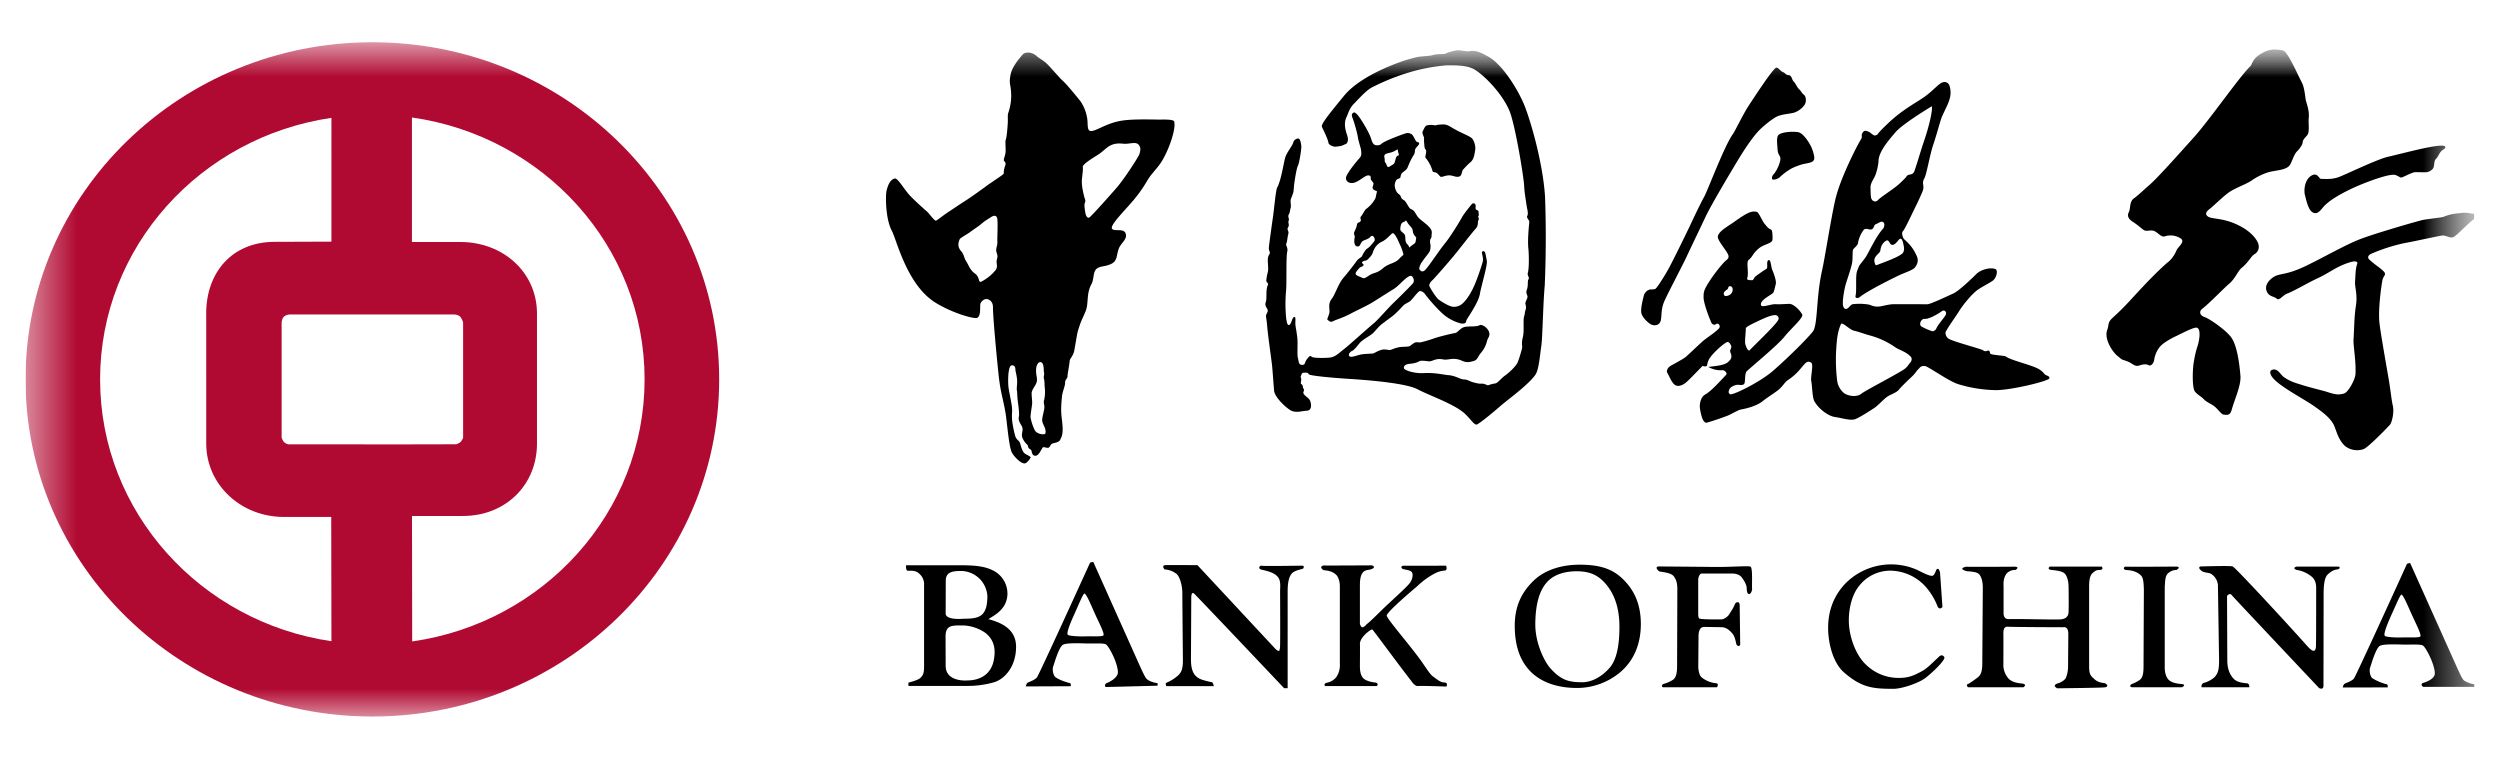
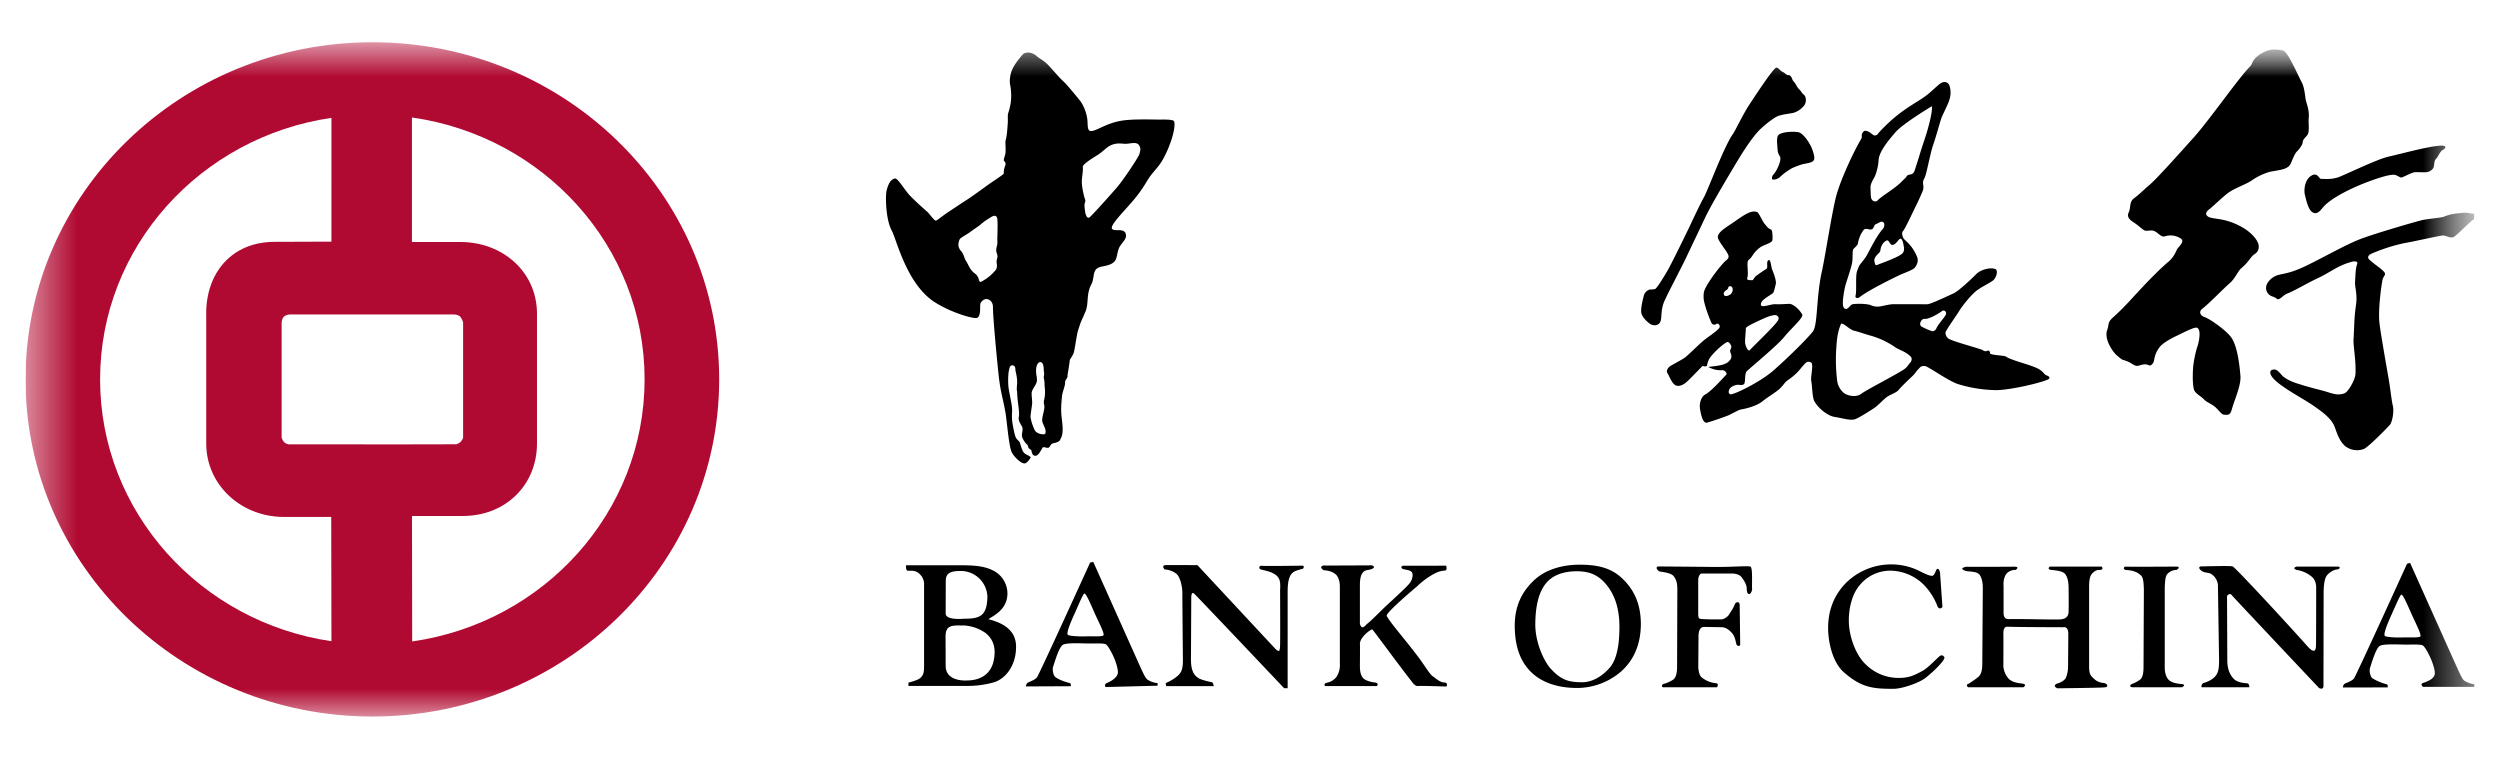
<svg xmlns="http://www.w3.org/2000/svg" width="49" height="15" fill="none">
  <g clip-path="url(#a)">
    <mask id="b" width="49" height="15" x="0" y="0" maskUnits="userSpaceOnUse" style="mask-type:luminance">
      <path fill="#fff" d="M48.5.828H.5v13.216h48V.828Z" />
    </mask>
    <g mask="url(#b)">
      <path fill="#B10A32" fill-rule="evenodd" d="m8.093 8.71-2.436-.001s-.073-.008-.11-.071c-.037-.061-.027-.094-.027-.094V6.337s-.003-.079.04-.125c.041-.046.118-.048.118-.048h3.209s.051-.007.11.025c.051.026.08.13.08.13v2.265s-.029.063-.057.085c-.025.021-.078.039-.078.039l-.85.001Zm-.019-3.965V2.303c2.58.365 4.56 2.524 4.56 5.132 0 2.609-1.976 4.77-4.555 5.137l-.004-2.459h1c.836 0 1.45-.609 1.45-1.42V6.147c0-.811-.666-1.404-1.501-1.404h-.95ZM4.041 6.148c0-.811.509-1.408 1.343-1.408l1.112-.004V2.31c-2.566.376-4.534 2.527-4.534 5.126 0 2.6 1.968 4.756 4.534 5.132l-.004-2.436h-.93c-.836 0-1.52-.627-1.52-1.439V6.148ZM.5 7.435C.5 3.786 3.544.828 7.298.828c3.755 0 6.798 2.958 6.798 6.607 0 3.651-3.044 6.609-6.798 6.609S.5 11.086.5 7.435Z" clip-rule="evenodd" />
    </g>
    <mask id="c" width="49" height="15" x="0" y="0" maskUnits="userSpaceOnUse" style="mask-type:luminance">
      <path fill="#fff" d="M48.5.828H.5v13.216h48V.828Z" />
    </mask>
    <g mask="url(#c)">
      <path fill="#000" fill-rule="evenodd" d="M45.918 13.475s.008-.046.029-.067c.02-.02.14-.05.19-.109.046-.06 1.041-2.25 1.041-2.25l.06-.015.916 2.041c.061.135.103.225.137.259.037.03.13.069.19.074.037.003.016.054.016.054h-1.005s-.067-.05 0-.076c.041-.014.202-.063.227-.162.013-.045-.01-.149-.056-.268-.032-.084-.122-.268-.173-.303-.046-.031-.235-.015-.41-.02-.157-.004-.366-.01-.433.025-.083.043-.175.38-.194.432-.018.05 0 .168.045.203a.995.995 0 0 0 .286.12c.02.005.015.06.015.06l-.881.002Zm1.52-1c.026-.034-.07-.216-.157-.408-.067-.143-.179-.423-.215-.412-.026.008-.117.229-.19.387-.076.172-.169.387-.132.422.023.022.194.035.337.03.164-.006.334.01.357-.02Zm-27.963.48c.054-.255-.005-.423-.158-.548a.819.819 0 0 0-.424-.148c-.218 0-.36-.02-.36.216l.002.574c0 .323.414.288.414.288.337 0 .486-.189.526-.383Zm6.534.426a.304.304 0 0 0 .185-.113.416.416 0 0 0 .067-.259v-1.52c0-.094-.031-.185-.073-.223-.039-.039-.103-.08-.245-.09 0 0-.107-.064 0-.093.005.004.946-.002.946-.002s.085.026.01.066c-.068.035-.128.01-.183.07-.04.041-.062.121-.062.252v.75c0 .03.03.074.04.075.05.005.082-.056.107-.07.103-.084.26-.25.404-.383.257-.237.387-.36.429-.416.056-.075.067-.179.035-.214-.035-.04-.112-.04-.178-.06 0 0-.061-.04.01-.064 0 .005.842 0 .842 0s.032.074-.015.095c-.117.01-.16.034-.23.07a1.55 1.55 0 0 0-.326.243s-.616.515-.592.575c.035.095.39.5.632.825.104.139.207.314.266.357.058.04.148.124.225.124.09 0 .047.08.047.08s-.48-.017-.563-.01c-.057.005-.124-.095-.122-.095-.19-.238-.725-.968-.766-1.013-.02-.015-.241.144-.245.279.004-.005 0 .442 0 .442 0 .132.031.2.07.238.067.064.236.084.236.08.077.02.025.07.025.07h-1.016s-.035-.05.04-.066Zm-3.15.002a.832.832 0 0 0 .244-.155c.046-.054.082-.1.082-.288 0 0-.011-1.153-.011-1.323 0-.137-.05-.32-.117-.371a.419.419 0 0 0-.23-.085s-.066-.069.005-.084c.02-.004.638 0 .638 0l1.512 1.624s.06.071.092.055a.33.33 0 0 0 .015-.08c.006-.124.001-1.08.001-1.08 0-.101.021-.216-.051-.296-.092-.101-.274-.12-.327-.139-.041-.014-.041-.06.005-.074 0 .013.808 0 .808 0 .056.005.014.06.014.06-.09.024-.18.044-.224.099-.05.064-.077.162-.077.35v1.893h-.069s-1.66-1.754-1.76-1.85c-.045-.045-.06.014-.06.074l-.006 1.206c0 .198.041.319.17.384.05.025.18.058.239.068.026.005.038.077.038.077h-.93s-.025-.057 0-.065Zm-2.754.07s.01-.046.03-.066c.02-.02.14-.05.189-.11.046-.06 1.042-2.25 1.042-2.25l.062-.014.914 2.041c.061.133.102.224.138.258.036.032.128.07.189.074.037.003.016.054.016.054l-1.017.026s-.035-.055.03-.08c.041-.016.185-.084.21-.184.011-.045-.01-.148-.056-.268-.032-.084-.123-.268-.174-.303-.046-.031-.235-.014-.409-.02-.158-.004-.367-.01-.433.025-.084.044-.175.38-.195.432-.018.051 0 .17.046.204.077.059.23.104.286.118.02.006.015.06.015.06l-.883.004Zm1.522-1c.025-.032-.07-.215-.159-.407-.066-.145-.178-.423-.215-.412-.026.007-.117.228-.188.387-.078.17-.171.386-.134.422.022.021.195.034.337.03.165-.006.336.01.359-.02Zm-2.274-.76a.523.523 0 0 0-.511-.502c-.184 0-.305.024-.305.193l-.002.631c-.015.15.352.112.352.112.308 0 .46-.041.466-.434Zm-1.548 1.687c.123-.033.213-.063.25-.108.041-.05.056-.081.057-.214v-1.592a.27.27 0 0 0-.082-.21c-.11-.117-.24-.04-.26-.084-.017-.034-.011-.093-.011-.093h1.03c.295 0 .49.012.666.098a.507.507 0 0 1 .291.45c0 .32-.266.434-.373.509.204.054.542.168.542.54 0 .387-.22.631-.43.696a1.87 1.87 0 0 1-.528.072h-1.152v-.064Zm14.81.02c0 .008.128-.039.184-.083.04-.031.072-.098.072-.254l.005-1.504c0-.126-.016-.184-.062-.253-.045-.07-.159-.085-.29-.105 0 0-.098-.07-.03-.098-.006-.001.718.005 1.066.009.358.006.715-.028.751-.005.046.03.023.364.03.427.006.035-.023.105-.055.11-.041.004-.05-.066-.05-.11 0-.089-.08-.193-.098-.218-.05-.065-.144-.075-.19-.075H33.4c-.049 0-.062-.002-.078.015a.187.187 0 0 0-.037.105v.66c0 .04.002.095.027.104.055.02.423.015.423.015.062 0 .133-.06.154-.094.031-.055.084-.12.112-.199.015-.045.097-.08.097.02l.01.773c-.04.056-.076-.014-.076-.014-.027-.138-.053-.188-.099-.233-.042-.045-.105-.1-.197-.1l-.318-.005c-.117-.01-.122.114-.127.16l-.005.635c.006.065.02.15.062.19a.53.53 0 0 0 .286.118c.065.005.02.079.02.079H32.59s-.05-.034.025-.07Zm-2.544-2.03c.226-.21.554-.301.884-.302.331 0 .605.05.833.262.245.229.37.511.373.895 0 .387-.128.703-.383.932a1.32 1.32 0 0 1-.87.327c-.344 0-.675-.09-.903-.316-.23-.23-.315-.54-.316-.904 0-.38.134-.662.382-.894Zm.317 1.729c.202.223.343.273.623.273.194 0 .39-.112.542-.288.127-.15.188-.412.188-.8 0-.39-.11-.65-.26-.829-.174-.21-.361-.257-.577-.258-.218 0-.44.055-.583.213-.156.174-.227.45-.229.83 0 .374.183.734.296.859Zm12.818.282c0 .005.163-.05.225-.14.038-.055.063-.108.063-.296l-.023-1.486a.29.29 0 0 0-.137-.213c-.051-.025-.135-.02-.18-.055 0 0-.101-.073-.014-.09-.007.004.617-.02.625.004.07.042 1.045 1.094 1.448 1.547.133.153.184.128.18-.02.004 0 .004-1.113.004-1.113 0-.158-.081-.213-.116-.238a.592.592 0 0 0-.267-.11s-.102-.034 0-.066c.005.002.802 0 .802 0 .056-.003.056.042 0 .056-.071 0-.156.057-.203.11-.046.052-.07.17-.07.36l-.003 1.816c-.005.084-.086.039-.086.039s-1.523-1.614-1.704-1.812c-.002-.002-.028-.05-.073-.02-.027.02-.03.029-.027.073l.005 1.218c0 .195.07.303.128.362.038.038.1.071.235.084.082-.005.067.079.067.079h-.935s-.015-.07.056-.089Zm-1.42.025a.654.654 0 0 0 .158-.084c.043-.034.068-.1.069-.239l.007-1.534c-.005-.1-.005-.219-.055-.268-.075-.072-.159-.103-.31-.11 0 0-.064-.034 0-.066.003.007 1.015 0 1.015 0 .081.013-.01.066-.01.066a.245.245 0 0 0-.18.08c-.046.055-.044.166-.051.249v1.583c0 .138.047.22.092.255.043.03.095.057.245.07.097.014 0 .063 0 .063h-.98c-.078-.024 0-.065 0-.065Zm-3.19-.01c-.004.001.154-.1.19-.139.036-.036.067-.098.067-.253l.01-1.48c0-.128-.026-.2-.056-.248-.036-.06-.119-.07-.256-.08 0 0-.193-.045-.015-.089-.001.007.956 0 .956 0 .102.005.015.064.015.064a.227.227 0 0 0-.177.07c-.035.044-.069.12-.06.25v.524s-.009.125.104.12c.164-.008.898.014 1.013.005.132-.01.157-.09.157-.15.006-.149 0-.483 0-.483 0-.128-.035-.225-.075-.265-.038-.038-.127-.06-.263-.071-.096-.014-.03-.066-.03-.066h1.017s.05.056-.03.066c-.083-.004-.116.031-.157.07-.04.04-.059.122-.059.25v1.578c0 .129.027.17.067.208.04.035.083.096.22.11.071.01.102.08.02.084.005.01-.93.02-.93.02s-.123-.055.016-.1c0 .005.107-.034.149-.099a.605.605 0 0 0 .045-.238l.005-.636c0-.06-.02-.14-.103-.124 0 0-.995-.003-1.078-.01-.056-.006-.092.024-.092.129.003-.002 0 .627 0 .627 0 .128.072.233.113.272.04.037.114.073.25.085.118.014.03.074.03.074l-1.086-.001s-.062-.054.024-.073Zm-1.015-2.224c.13.065.235.119.292.114.034-.003.063-.072.076-.114.056-.075.076.06.076.054l.047.67s-.047.065-.092 0a1.255 1.255 0 0 0-.266-.427.949.949 0 0 0-.629-.283.773.773 0 0 0-.643.294c-.129.153-.205.412-.205.68 0 .317.14.685.333.864a.912.912 0 0 0 .655.263c.189 0 .296-.05.458-.139.092-.049.216-.18.328-.283.066-.055.1.02.1.02.01.055-.2.268-.371.402-.129.1-.461.214-.628.214-.397 0-.625-.02-.971-.323-.197-.172-.307-.527-.31-.868 0-.346.115-.639.34-.875a1.261 1.261 0 0 1 1.41-.263Z" clip-rule="evenodd" />
    </g>
    <mask id="d" width="49" height="15" x="0" y="0" maskUnits="userSpaceOnUse" style="mask-type:luminance">
      <path fill="#fff" d="M48.5.828H.5v13.216h48V.828Z" />
    </mask>
    <g mask="url(#d)">
      <mask id="e" width="49" height="15" x="0" y="0" maskUnits="userSpaceOnUse" style="mask-type:luminance">
        <path fill="#fff" d="M48.552.828H.5v13.216h48.052V.828Z" />
      </mask>
      <g mask="url(#e)">
-         <path fill="#000" fill-rule="evenodd" d="M27.547 4.329c.015-.03.02.025.095.105.075.08.03.105.075.17.045.065.046.03.034.104-.01.074-.026.06-.093.113-.066.054-.01.03-.076-.035-.066-.066-.008-.159-.073-.214-.066-.056-.072-.056-.056-.145.017-.089.078-.069.094-.098Zm-.258.244c.03-.02.085.072.125.166.04.095.04.075.074.18.035.104.025.054-.062.152-.089.098-.206.086-.324.19-.119.103-.17.072-.278.145-.108.073-.092.048-.184.013-.091-.036-.086-.06-.024-.135.062-.073.052-.034.098-.073.047-.039-.055-.045-.004-.084.052-.04.046.016.128-.073.084-.089.058-.103.09-.157a.315.315 0 0 1 .154-.158c.088-.038.176-.146.207-.166Zm.67-2.113a.356.356 0 0 1 .17-.003c.04.006-.032-.01.147-.018.092-.004.142.041.224.087.19.106.324.144.364.202.035.05.062.146.049.22-.012.059-.018.172-.095.235-.068.056-.106.106-.139.138-.031.03-.02.118-.074.138-.066.024-.116-.02-.198-.022-.088 0-.154.048-.179.022-.018-.017-.039-.048-.071-.07-.03-.02-.075-.005-.08-.04a.695.695 0 0 0-.135-.255c-.02-.02.032-.124.002-.159-.03-.034-.025-.09-.03-.124-.004-.036-.003-.066-.003-.104 0-.034-.047-.09-.025-.135.017-.029.04-.096.074-.112Zm-.825.624c-.019-.094.093-.068.195-.121.103-.054.052-.04.081.04.03.08-.03.005-.056.113-.027.11-.027.09-.1.138-.072.049-.061-.005-.096-.06s-.005-.015-.024-.11Zm-1.224-.599c-.02-.046.104-.207.435-.61.295-.357.905-.593 1.156-.68.053-.019.232-.069.292-.08.046-.01.232-.018.276-.032.087-.03.234-.018.26-.032a.928.928 0 0 1 .205-.061c.086-.019.194.027.27.013.15-.028.267.056.351.098.289.147.603.667.722.96.119.294.363 1.12.406 1.796a22.21 22.21 0 0 1-.006 1.74c-.031.309-.044 1.036-.066 1.174-.026.168-.046.456-.109.56-.115.19-.585.53-.686.62-.083.074-.439.375-.479.371-.052-.003-.111-.105-.222-.21-.198-.19-.715-.365-.933-.483-.214-.114-.915-.177-1.343-.203-.306-.02-.775-.06-.79-.093-.016-.04-.05-.026-.097-.028-.042 0-.046.05-.056.07-.016.03.02.015.004.1-.016.084.025.03.034.098.01.07.04.04.015.105-.027.063.105.11.13.18.03.083.028.189-.064.192-.1.004-.185.043-.291.006-.076-.025-.339-.256-.352-.4-.011-.123-.03-.407-.04-.496-.018-.159-.08-.576-.097-.785-.018-.208-.039-.164.003-.248.042-.083-.065-.097-.028-.208.027-.08-.007-.233.04-.332.021-.045-.034-.044-.03-.09a.88.88 0 0 1 .028-.158c.013-.046.007-.1.003-.183-.005-.084-.004-.12.032-.178.023-.037-.02-.056-.013-.13.003-.042.056-.43.078-.579.023-.148.056-.542.085-.594.078-.142.123-.465.155-.578.034-.12.142-.228.166-.32.011-.04.078-.074.104-.059.034.022.049.126.048.165 0 .057-.039.308-.065.36-.032.065-.065.297-.07.332-.01.062-.012.134-.019.179-.005.043-.036.103-.052.152-.014.041.01.123-.002.164-.017.055-.011.09-.038.134-.025.042.015.084-.001.118-.02.043.02.085-.012.134-.033.051.021.063.004.13-.022.079-.018.143-.038.182-.021.04.038.091.017.164-.026.099-.008.66-.024.773a2.97 2.97 0 0 0 .003.536c.01.044.014.134.055.129.05-.005.06-.166.11-.157.029.005.01.097.017.159.014.114.005.016.033.218.019.134-.005.357.015.427s.009.135.085.135c.066 0 .042-.05.093-.113.053-.064.056-.074.098-.043.035.025.285.023.367.01.106-.019.18-.104.252-.157.087-.063.428-.376.599-.518.076-.064.289-.309.372-.387.136-.13.348-.344.381-.382.026-.03.037-.07.007-.124-.018-.034-.045-.04-.08-.02-.09.047-.203.19-.29.243-.154.094-.346.22-.452.283-.119.068-.288.145-.396.203-.14.075-.295.124-.318.135-.05.024-.07.04-.116.003-.041-.03-.028-.013.011-.138.026-.084-.041-.175.055-.297.062-.078.12-.28.22-.399a6.71 6.71 0 0 0 .263-.334c.033-.049.095-.076.104-.093a.564.564 0 0 1 .089-.143c.064-.032.129-.126.14-.136.02-.025.029-.04.015-.08-.005-.015-.037-.07-.076-.025-.041.049-.117.062-.148.082-.058.037-.043.104-.1.108-.082.006-.074-.124-.063-.169.013-.053-.03-.065-.004-.12.06-.125.043-.138.058-.163.016-.024.03-.005.062-.043.021-.025-.02-.06.006-.09.052-.06.068-.13.12-.162a.618.618 0 0 0 .165-.196c.014-.043.016-.085.032-.129.006-.015-.053-.022-.075-.05-.026-.03-.005-.05.006-.104.005-.03-.055-.065-.055-.105.002-.045-.005-.064-.06-.06-.057.004-.179.127-.278.145-.102.02-.182-.051-.13-.15.064-.122.217-.3.248-.334.046-.05.037-.099.032-.149-.003-.051-.05-.163-.067-.283a2.76 2.76 0 0 0-.102-.359c-.01-.02-.033-.081.026-.104.026-.01.077.046.111.097.054.074.135.214.16.264a.946.946 0 0 1 .075.175c.01.034.034.098.085.105.05.005.082 0 .113-.029.053-.05.325-.153.44-.193.057-.019.088-.028.149.007.034.02.075.134.095.144.042.021.06.017.05.046-.006.02-.001.01-.052.069-.051.058-.006.08-.058.158-.052.078-.094.187-.115.236-.02.048-.067.069-.104.104-.04.039-.026.093-.047.103-.063.03-.062.02-.082.063-.022.045-.032.114.018.204.025.045.072.055.08.09.018.067.066.066.091.1.043.06.035.057.06.095.045.07.04.041.095.08.035.026.066.106.106.146.066.066.151.116.211.186.049.056.05.084.045.134-.01.084.01.035-.022.094-.023.045 0 .104 0 .134-.002.055-.002.095-.039.144-.036.05-.14.176-.16.226-.019.04-.032.084-.012.104.028.028.05.04.087.016.065-.044.258-.355.424-.56.089-.11.271-.404.313-.483.043-.08.171-.233.197-.265.016-.02.062-.02.07.016.01.03-.004.064.006.084.013.027.05.01.054.056.005.045.01.064-.005.089-.012.018.028.029.004.07-.021.033.005.104-.053.167-.082.09-.28.348-.364.452-.113.142-.444.525-.496.569-.027.024-.063.076-.047.11.025.053.12.208.174.254.073.058.225.146.29.147a.25.25 0 0 0 .159-.044c.123-.092.223-.294.264-.393.06-.137.154-.42.16-.464.008-.07-.024-.144-.019-.169.008-.031.053-.024.062.006.013.04.024.114.034.163.016.083-.113.505-.136.648-.028.174-.243.469-.262.513-.01.024-.006.064-.057.068-.059.006-.081-.011-.116-.02a.87.87 0 0 1-.328-.203 3.232 3.232 0 0 1-.314-.355c-.018-.03-.085-.076-.116-.051-.055.044-.14.166-.18.195-.033.023-.095.047-.13.083-.051.054-.113.123-.175.177-.045.04-.243.18-.279.215-.056.053-.124.142-.165.17-.04.03-.18.113-.221.157-.047.05-.112.15-.166.171-.035.015-.082.074-.046.104.034.03.152-.023.23-.037.06-.011.152-.013.218-.017.042-.003.08-.045.175-.072.082-.024.138.01.174.001.044-.011.07-.028.143-.047.08-.022.19-.009.235-.027.034-.014.03-.025.093-.064.04-.026.094-.001.138-.014.056-.013.159-.041.266-.08.085-.03.358-.095.399-.1.04-.004.098-.088.164-.112.085-.03.245-.002.312-.04.04-.024.13.027.173.101.055.094-.008.143-.023.198a.566.566 0 0 1-.125.247c-.047.048-.063.137-.14.155-.088.023-.134.036-.23-.006-.173-.077-.265-.004-.366-.025-.152-.031-.21.043-.281.037-.037-.003-.15-.022-.185-.003-.099.056-.178.043-.245.062-.055.016-.077.068-.047.093.053.044.229.088.372.079.229-.013.397.034.489.04.137.01.233.083.3.084.075 0 .106.035.183.056.05.013.111.031.167.027.062-.005.108.04.133.03.092-.033.092-.025.143-.037.041-.01.123-.113.18-.15.073-.05.223-.187.254-.27.033-.087.042-.124.074-.233.028-.092-.014-.1.023-.248.033-.129 0-.337.027-.416.016-.05.01-.074.026-.119.022-.06 0-.104-.003-.128-.005-.03.042-.094.042-.134.001-.034-.039-.065-.014-.133.034-.088.008-.18.034-.208.026-.03-.03-.08-.014-.125.024-.067.026-.342.01-.485-.016-.18.011-.422.019-.511.002-.045-.06-.08-.04-.12.028-.053-.005-.139-.013-.208-.013-.092-.043-.263-.047-.367-.005-.18-.178-1.216-.287-1.481-.154-.374-.561-.765-.73-.837-.159-.068-.366-.058-.498-.06a3.537 3.537 0 0 0-.787.154 4.365 4.365 0 0 0-.692.284c-.118.068-.253.225-.341.313-.095.096-.12.21-.146.262-.073.142 0 .321.015.371.026.085.004.145-.032.159-.08.032-.046.034-.195.052-.048.006-.137-.037-.142-.071-.014-.086-.09-.23-.13-.319Z" clip-rule="evenodd" />
-       </g>
+         </g>
      <mask id="f" width="49" height="15" x="0" y="0" maskUnits="userSpaceOnUse" style="mask-type:luminance">
        <path fill="#fff" d="M48.552.828H.5v13.216h48.052V.828Z" />
      </mask>
      <g mask="url(#f)">
        <path fill="#000" fill-rule="evenodd" d="M48.5 4.29c-.086.046-.346.328-.413.358-.064.027-.157-.041-.214-.032-.148.022-.502.105-.751.15a3.41 3.41 0 0 0-.65.21c-.067.033-.069.08-.032.113.126.116.232.171.293.246.04.052-.022.075-.038.16-.02.102-.09.588-.056.851.028.23.152.922.184 1.113.029.17.053.4.075.487.032.121-.013.337-.06.385-.17.18-.44.446-.511.471a.383.383 0 0 1-.351-.05c-.132-.104-.18-.294-.22-.393-.068-.17-.262-.3-.397-.397-.242-.17-.77-.431-.85-.615-.011-.026-.03-.08.027-.099.107-.036.157.092.227.142.134.095.25.121.346.152.151.05.422.114.487.135.154.05.235.072.351.034.081-.026.212-.27.22-.374.015-.253-.044-.551-.038-.675.02-.357.011-.424.05-.694.028-.198-.026-.347-.02-.436.007-.111.008-.273.04-.352.026-.066-.058-.063-.117-.046-.282.081-.413.208-.656.32-.17.077-.474.256-.597.3-.085.03-.153.146-.205.101-.056-.051-.137-.036-.187-.126-.072-.131.044-.252.136-.306.124-.071.236-.027.61-.205.375-.18.78-.417 1.084-.534.295-.112 1.1-.346 1.218-.372.117-.024.373-.046.414-.064.16-.068.301-.065.352-.075.072-.013.174.012.235.018.074.008.097.056.014.1Zm-3.182-.855c.107-.054.136.071.173.071.106.001.202.013.337-.031.102-.033.749-.348.968-.4.376-.088.901-.232 1.084-.22.063.004.066.045.005.08-.07.037-.088.132-.145.186-.037.035-.022.144-.054.183a.193.193 0 0 1-.158.073l-.18-.003c-.074 0-.226.093-.282.106-.02.005-.071-.038-.12-.051-.118-.031-.56.14-.733.214-.179.078-.498.23-.658.394-.062.064-.124.182-.225.127-.092-.05-.13-.255-.154-.345-.022-.077-.012-.308.142-.384ZM44.742.988c.096.016.275.44.374.63.033.06.054.16.073.318.009.074.08.214.062.382-.009.084.016.236-.015.308-.021.049-.103.097-.104.167 0 .04-.067.133-.108.172-.065.06-.106.223-.147.276-.077.098-.274.095-.414.134a1.232 1.232 0 0 0-.334.165c-.109.073-.303.138-.438.227-.101.069-.313.275-.375.323-.043.034-.116.09-.048.148.07.06.27.029.539.146.177.077.334.183.424.327.075.12.038.224-.044.272-.067.039-.112.154-.253.27-.072.059-.124.208-.239.305-.088.072-.405.4-.526.49-.067.048-.065.13.044.168.102.036.416.253.52.398.11.155.159.49.18.76.012.18-.113.452-.166.638-.027.095-.046.135-.17.113-.033-.006-.089-.079-.141-.131-.076-.075-.182-.106-.234-.162-.06-.065-.144-.102-.186-.165-.05-.075-.044-.418-.018-.57.021-.129.043-.22.075-.318.026-.079.08-.338-.02-.357-.057-.01-.267.101-.38.155-.126.059-.268.14-.33.209a.526.526 0 0 0-.12.261c-.01.078-.067.132-.104.113-.075-.04-.15-.006-.205.008-.075.02-.126-.05-.212-.083-.148-.056-.08-.012-.208-.116-.08-.065-.26-.321-.192-.503.037-.098.002-.143.105-.237.252-.226.349-.352.605-.622.133-.142.361-.373.5-.485a.61.61 0 0 0 .15-.221c.027-.06.175-.167.08-.227a.366.366 0 0 0-.305-.044c-.073.029-.118-.052-.203-.097-.076-.04-.16.015-.219-.026-.07-.051-.106-.087-.171-.132-.062-.042-.176-.103-.12-.215.041-.083.007-.203.1-.271.118-.088.2-.176.284-.245.16-.132.599-.627.895-.956.31-.346.88-1.17 1.103-1.39.047-.046.027-.155.264-.275.143-.072.257-.054.372-.035Z" clip-rule="evenodd" />
      </g>
    </g>
    <mask id="g" width="49" height="15" x="0" y="0" maskUnits="userSpaceOnUse" style="mask-type:luminance">
      <path fill="#fff" d="M48.5.828H.5v13.216h48V.828Z" />
    </mask>
    <g mask="url(#g)">
      <path fill="#000" fill-rule="evenodd" d="M37.864 2.082c.019.084-.056.396-.146.662-.09.267-.11.356-.191.598-.036.107-.107.059-.148.103-.048.048.055-.04-.14.147-.12.113-.37.262-.438.336-.037.04-.113.02-.128-.055-.008-.05-.008-.094-.011-.194-.005-.085.072-.188.09-.232a1.05 1.05 0 0 0 .068-.297c.002-.169.189-.394.334-.561.144-.167.71-.507.71-.507Zm-.906 2.642c.077-.054.07.09.143.075.045-.008.083-.062.113-.097.025-.03.065-.051.09.075.016.07.029.136-.012.184-.061.074-.415.198-.477.223-.043.016-.057.034-.075-.051-.025-.11.108-.168.114-.217.011-.091.041-.148.104-.192Zm.766 1.526c.073.01.257-.091.335-.15.055-.042.106.022.075.076-.034.058-.156.196-.181.26-.016.038-.058.064-.088.054a1.334 1.334 0 0 1-.199-.087c-.07-.039-.007-.163.058-.153Zm-1.642.104c.024-.055.166.107.257.128.098.022.209.066.33.098a1.6 1.6 0 0 1 .473.223c.087.06.203.083.303.182.039.038.025.09-.006.124-.036.04-.057.089-.124.133-.174.114-.755.412-.832.475-.1.081-.287.037-.348-.019a.384.384 0 0 1-.125-.223 3.434 3.434 0 0 1-.022-.6c.01-.137.014-.343.094-.52Zm-1.864.082c.001-.035.185-.116.287-.165.1-.045.19-.087.278-.095.043-.005.092.032.075.085-.027.083-.424.456-.564.603-.03.031-.086-.08-.09-.15-.003-.08.014-.201.014-.278Zm-.315-.826c.056-.006.08.073.033.139-.03.044-.118.068-.137.043-.033-.042-.004-.08.047-.113.044-.031.015-.065.057-.069Zm.456-1.463c.103-.008.106.039.112.046.026.03.08.156.12.2.035.04.063.086.121.106.03.01.033.144.028.204-.006.064-.166.09-.247.15a.606.606 0 0 0-.114.112c-.04.055-.051.085-.109.133-.046.041.01.254-.024.352-.015.044.045.04.096.042.026 0 .034-.047.067-.075.042-.034.155-.113.212-.146.04-.024-.013-.159.048-.173.04-.01.043.138.069.195.019.044.085.21.067.278-.017.06-.027.125-.048.164-.021.039-.267.142-.242.244.014.06.197-.023.29-.017.072.006.208-.006.27-.006.062 0 .18.09.248.206.035.06-.217.274-.348.437-.128.162-.633.578-.737.676-.052.05-.019.233-.06.257-.048.03-.093 0-.147.013-.042.01-.111.036-.134.083-.02.044-.024.08.014.099.05.025.585-.236.843-.461.269-.235.64-.598.775-.764.104-.128.063-.668.183-1.198.055-.243.176-1.029.262-1.4.1-.424.44-1.081.505-1.18.026-.038-.002-.077.022-.113.027-.039.035-.068.128-.028.037.017.096.086.13.071.081-.032-.04.034.25-.24.288-.274.565-.41.719-.522.155-.112.259-.24.335-.273.065-.028.124-.002.147.061a.437.437 0 0 1-.003.277c-.02.075-.078.18-.147.336-.027.061-.11.377-.17.548-.06.172-.13.581-.172.653-.062.108.01.135-.034.252a4.971 4.971 0 0 1-.147.32c-.052.105-.203.43-.235.459-.039.038-.011.116.009.15.025.039.165.123.26.35.03.07.021.141-.038.217-.042.054-.208.105-.302.15-.124.058-.616.3-.782.432-.035.03-.096.021-.08-.031.026-.094-.006-.382.03-.48.055-.147.033-.089.157-.256.065-.09.204-.414.353-.576.016-.016.046-.099-.002-.129-.041-.025-.091.026-.143.043-.032.01-.037.084-.074.098-.054.023-.106-.033-.158.008a.596.596 0 0 0-.116.267c-.004.04-.074.092-.092.118-.02.03-.008.158-.02.248-.013.108-.117.383-.143.498-.016.075-.048.24-.04.337.004.055.03.093.07.085.046-.01.078-.085.124-.092a1.1 1.1 0 0 1 .321.009c.038.01.106.055.23.032.07-.013.177-.042.26-.041.081 0 .479 0 .647.002.062.001.405-.164.513-.212.09-.04.303-.234.45-.381.082-.084.276-.14.377-.095.051.023.021.171-.058.228-.062.043-.21.12-.283.17-.115.077-.3.3-.388.447-.042.068-.177.255-.244.373-.014.024-.014.082.038.134.051.05.473.16.67.227.018.006.046.04.087.025.028-.01.066-.023.071.046.002.034.279.04.311.063.105.077.512.165.645.246a.37.37 0 0 1 .11.096c.03.035.107.033.096.085-.011.054-.794.243-1.075.23a2.665 2.665 0 0 1-.717-.118c-.202-.068-.591-.353-.649-.354-.09-.001-.081.018-.143.078-.017.015-.049.07-.093.112-.052.05-.232.22-.27.27-.051.069-.174.095-.25.156-.057.043-.167.161-.233.205-.123.08-.278.18-.37.218-.094.039-.258-.019-.398-.039-.152-.021-.338-.178-.41-.313-.04-.08-.038-.278-.06-.396-.015-.08.05-.325 0-.357-.071-.046-.11.006-.144.042-.057.059-.124.172-.305.294-.079.054-.08.091-.17.176-.067.064-.225.156-.335.244-.107.088-.303.142-.43.163-.046.01-.174.085-.247.117a5.33 5.33 0 0 1-.409.139c-.082.024-.12-.15-.14-.269-.018-.12.029-.243.101-.281.12-.065.309-.28.412-.387.028-.029-.026-.093-.075-.09a.485.485 0 0 1-.275-.064c.124-.018.333-.025.405-.114.013-.013.047-.044.047-.083.002-.059-.02-.073-.024-.11-.005-.028.035-.077.021-.104-.014-.03-.043-.1-.095-.07-.107.062-.291.24-.341.333-.031.06-.038.123-.038.123-.03.03-.086.004-.086.004-.099.098-.253.265-.33.329-.057.047-.137.082-.2.052-.076-.036-.127-.19-.161-.24-.03-.045.013-.11.058-.138.07-.043.253-.136.304-.18.057-.048.3-.283.356-.327.09-.071.216-.151.289-.226.05-.054-.013-.12-.05-.09-.031.025-.077.015-.097-.03-.05-.112-.153-.389-.151-.493 0-.065.001-.1.026-.159.079-.176.34-.509.421-.57.077-.058.031-.114.007-.158-.03-.055-.18-.235-.175-.3.008-.096.156-.18.3-.278.144-.1.288-.207.39-.216Zm.488-1.486c.038-.074.287-.09.399-.07.101.02.223.213.262.306.025.06.067.186.047.233-.026.065-.132.065-.235.092-.037.01-.133.044-.2.077a1.182 1.182 0 0 0-.232.17c-.041.04-.11.057-.143.049-.021-.005-.02-.063.015-.099.067-.069.152-.261.133-.336-.01-.039-.05-.055-.054-.174-.002-.06-.023-.186.008-.248Zm-.034-1.334c.041-.01.07.058.133.086.045.02.064.06.11.06.063 0 .065.095.1.125.031.025.071.12.106.15.04.036.055.081.095.11.044.033.056.145.004.21a.427.427 0 0 1-.197.14c-.081.024-.262.03-.363.09a1.886 1.886 0 0 0-.32.255c-.16.166-.342.457-.488.703-.099.167-.469.782-.579 1.024-.046.1-.282.59-.365.769-.111.231-.38.737-.435.872-.074.184-.031.337-.083.406-.046.065-.137.058-.194.018-.055-.04-.144-.121-.166-.206-.018-.074.022-.247.046-.336a.17.17 0 0 1 .1-.122c.03-.015.08 0 .126-.019.034-.014.18-.251.255-.384.097-.176.353-.703.413-.828.037-.076.184-.399.293-.597.068-.123.4-1.01.562-1.227.037-.05.207-.403.313-.562.094-.143.472-.724.534-.737Z" clip-rule="evenodd" />
    </g>
    <mask id="h" width="49" height="15" x="0" y="0" maskUnits="userSpaceOnUse" style="mask-type:luminance">
      <path fill="#fff" d="M48.5.828H.5v13.216h48V.828Z" />
    </mask>
    <g mask="url(#h)">
      <path fill="#000" fill-rule="evenodd" d="M20.39 7.097c.03 0 .05.025.06.074.013.07.003.07.013.129.01.058-.014.074-.002.123.015.058.01.092.014.153a.726.726 0 0 1-.009.26c-.02.063.005.083.004.147-.001.06-.036.153-.043.242-.007.073.068.149.067.237 0 .053-.025.053-.076.048-.056-.005-.122-.04-.14-.085a.983.983 0 0 1-.08-.247c.001-.06.02-.168.029-.237.011-.073-.008-.161-.007-.231 0-.084.103-.17.104-.255.002-.084-.018-.093-.017-.197.001-.103.042-.161.082-.161Zm.833-3.827c-.004-.053.198-.174.297-.237.091-.057.162-.139.24-.18.112-.057.214-.039.279-.035.101.006.224-.047.278.018.05.06.035.109.018.177-.012.054-.305.5-.443.66-.145.168-.504.568-.54.589-.04.024-.074-.035-.084-.119-.01-.074-.02-.136-.003-.172.02-.044-.005-.073-.014-.114-.01-.045-.055-.208-.046-.33.006-.089.025-.177.018-.257ZM18.81 4.69c.013-.03.147-.097.209-.145.043-.034.148-.102.19-.136.117-.098.102-.08.21-.15.05-.035.121-.058.13.045.01.124-.004.345-.001.424.005.078-.016.098-.022.162-.004.054.02.084.023.12.006.033-.006.043-.016.107-.005.04.025.099-.011.167a.89.89 0 0 1-.292.238c-.061.02-.02-.088-.12-.16-.1-.07-.125-.169-.17-.237-.055-.086-.038-.128-.103-.204-.065-.075-.064-.148-.027-.231Zm-1.276-1.191c.062-.019.184.212.303.337.12.125.3.282.336.314.04.035.135.174.17.175.018 0 .134-.096.23-.16.102-.068.333-.222.404-.266.056-.037.233-.162.342-.243.108-.08.344-.23.353-.251.004-.013-.006-.065.031-.162.023-.06-.027-.087-.029-.099-.004-.025.027-.099.032-.138.012-.073-.007-.224.004-.256.026-.078.035-.242.039-.289.012-.135-.005-.193.013-.247.06-.18.065-.324.051-.457-.01-.112-.038-.123-.006-.295.03-.156.175-.321.24-.396.045-.049.176-.057.276.037.037.036.126.076.21.16.082.083.238.268.29.314.086.076.25.279.355.408a.83.83 0 0 1 .132.342c.015.097-.007.226.06.24.099.017.289-.143.593-.198.202-.037.532-.028.75-.025.097 0 .284-.008.3.036.029.08-.022.324-.145.596-.11.24-.17.285-.294.439-.103.127-.118.207-.305.444-.18.23-.54.565-.469.63.06.055.238-.027.267.102.024.104-.093.17-.135.273-.057.143-.023.246-.155.31-.122.056-.194.036-.27.085-.092.058-.057.206-.116.313-.103.191-.05.374-.113.528-.096.231-.073.141-.15.383-.018.052-.056.317-.077.41-.019.079-.081.142-.084.171-.006.082-.048.291-.044.315.005.03-.052.069-.047.122.005.05-.05.174-.06.26-.036.342-.005.387.009.577.014.19-.023.231-.045.281-.018.046-.091.058-.142.071-.056.015-.052.073-.086.085-.042.013-.1-.03-.12.003-.038.067-.08.15-.131.155-.053.003-.07-.026-.086-.104-.004-.021-.054-.027-.063-.07-.016-.07-.031-.027-.096-.143-.054-.096-.008-.13-.014-.216-.004-.067-.095-.127-.072-.232.012-.056-.004-.17-.016-.264a2.088 2.088 0 0 1-.018-.212c.001-.05-.015-.002-.002-.158.012-.137-.033-.252-.032-.29 0-.05-.02-.084-.06-.084-.032-.001-.05.017-.066.095-.018.08-.02.237-.01.332.01.088.067.335.07.414.007.105-.005.054-.001.196 0 .071.034.244.06.338.026.095.082.092.1.157.02.07.039.13.064.169.032.052.155.08.14.11-.019.036-.073.107-.113.112-.082.008-.23-.155-.26-.228-.054-.129-.09-.59-.117-.757-.048-.282-.098-.406-.133-.72-.036-.326-.116-1.176-.114-1.356.001-.118-.08-.158-.123-.161-.054-.003-.122.053-.126.11-.005.068.011.23-.063.26-.06.023-.495-.095-.832-.31-.55-.355-.746-1.23-.839-1.4-.124-.228-.127-.702-.1-.794.025-.094.063-.2.155-.228Z" clip-rule="evenodd" />
    </g>
  </g>
  <defs>
    <clipPath id="a">
      <path fill="#fff" d="M.5.436h48v14H.5z" />
    </clipPath>
  </defs>
</svg>